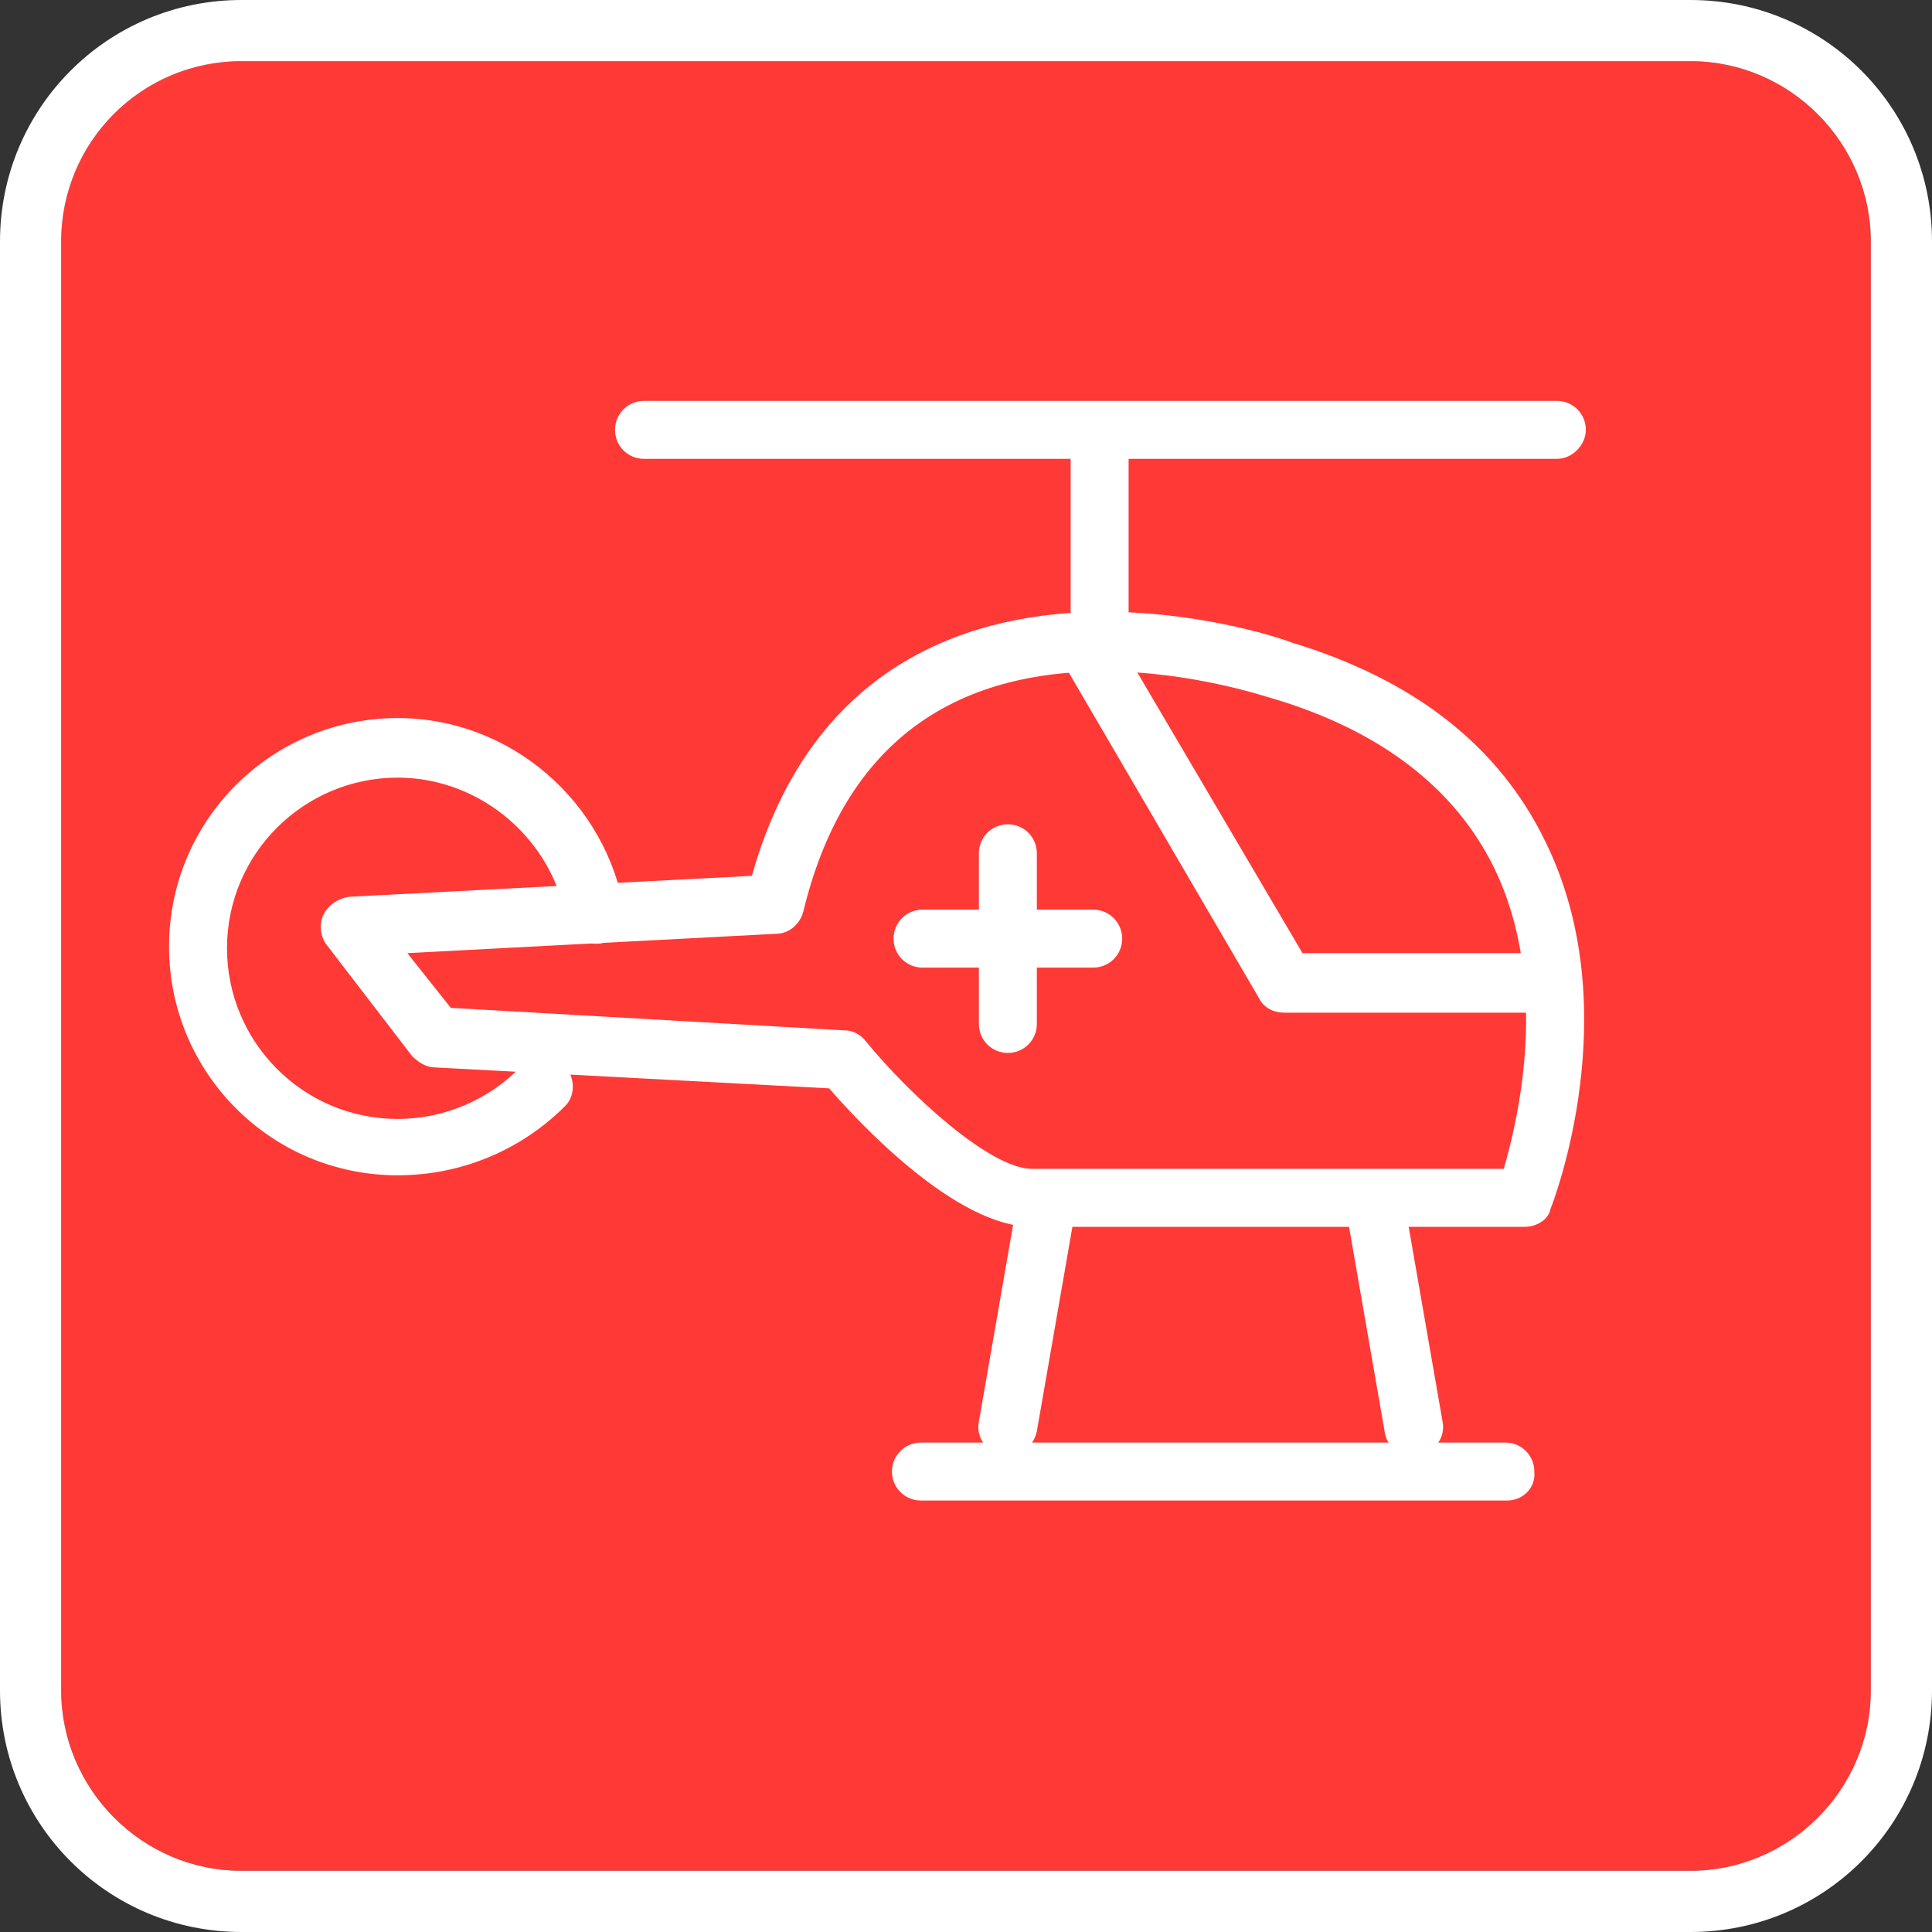
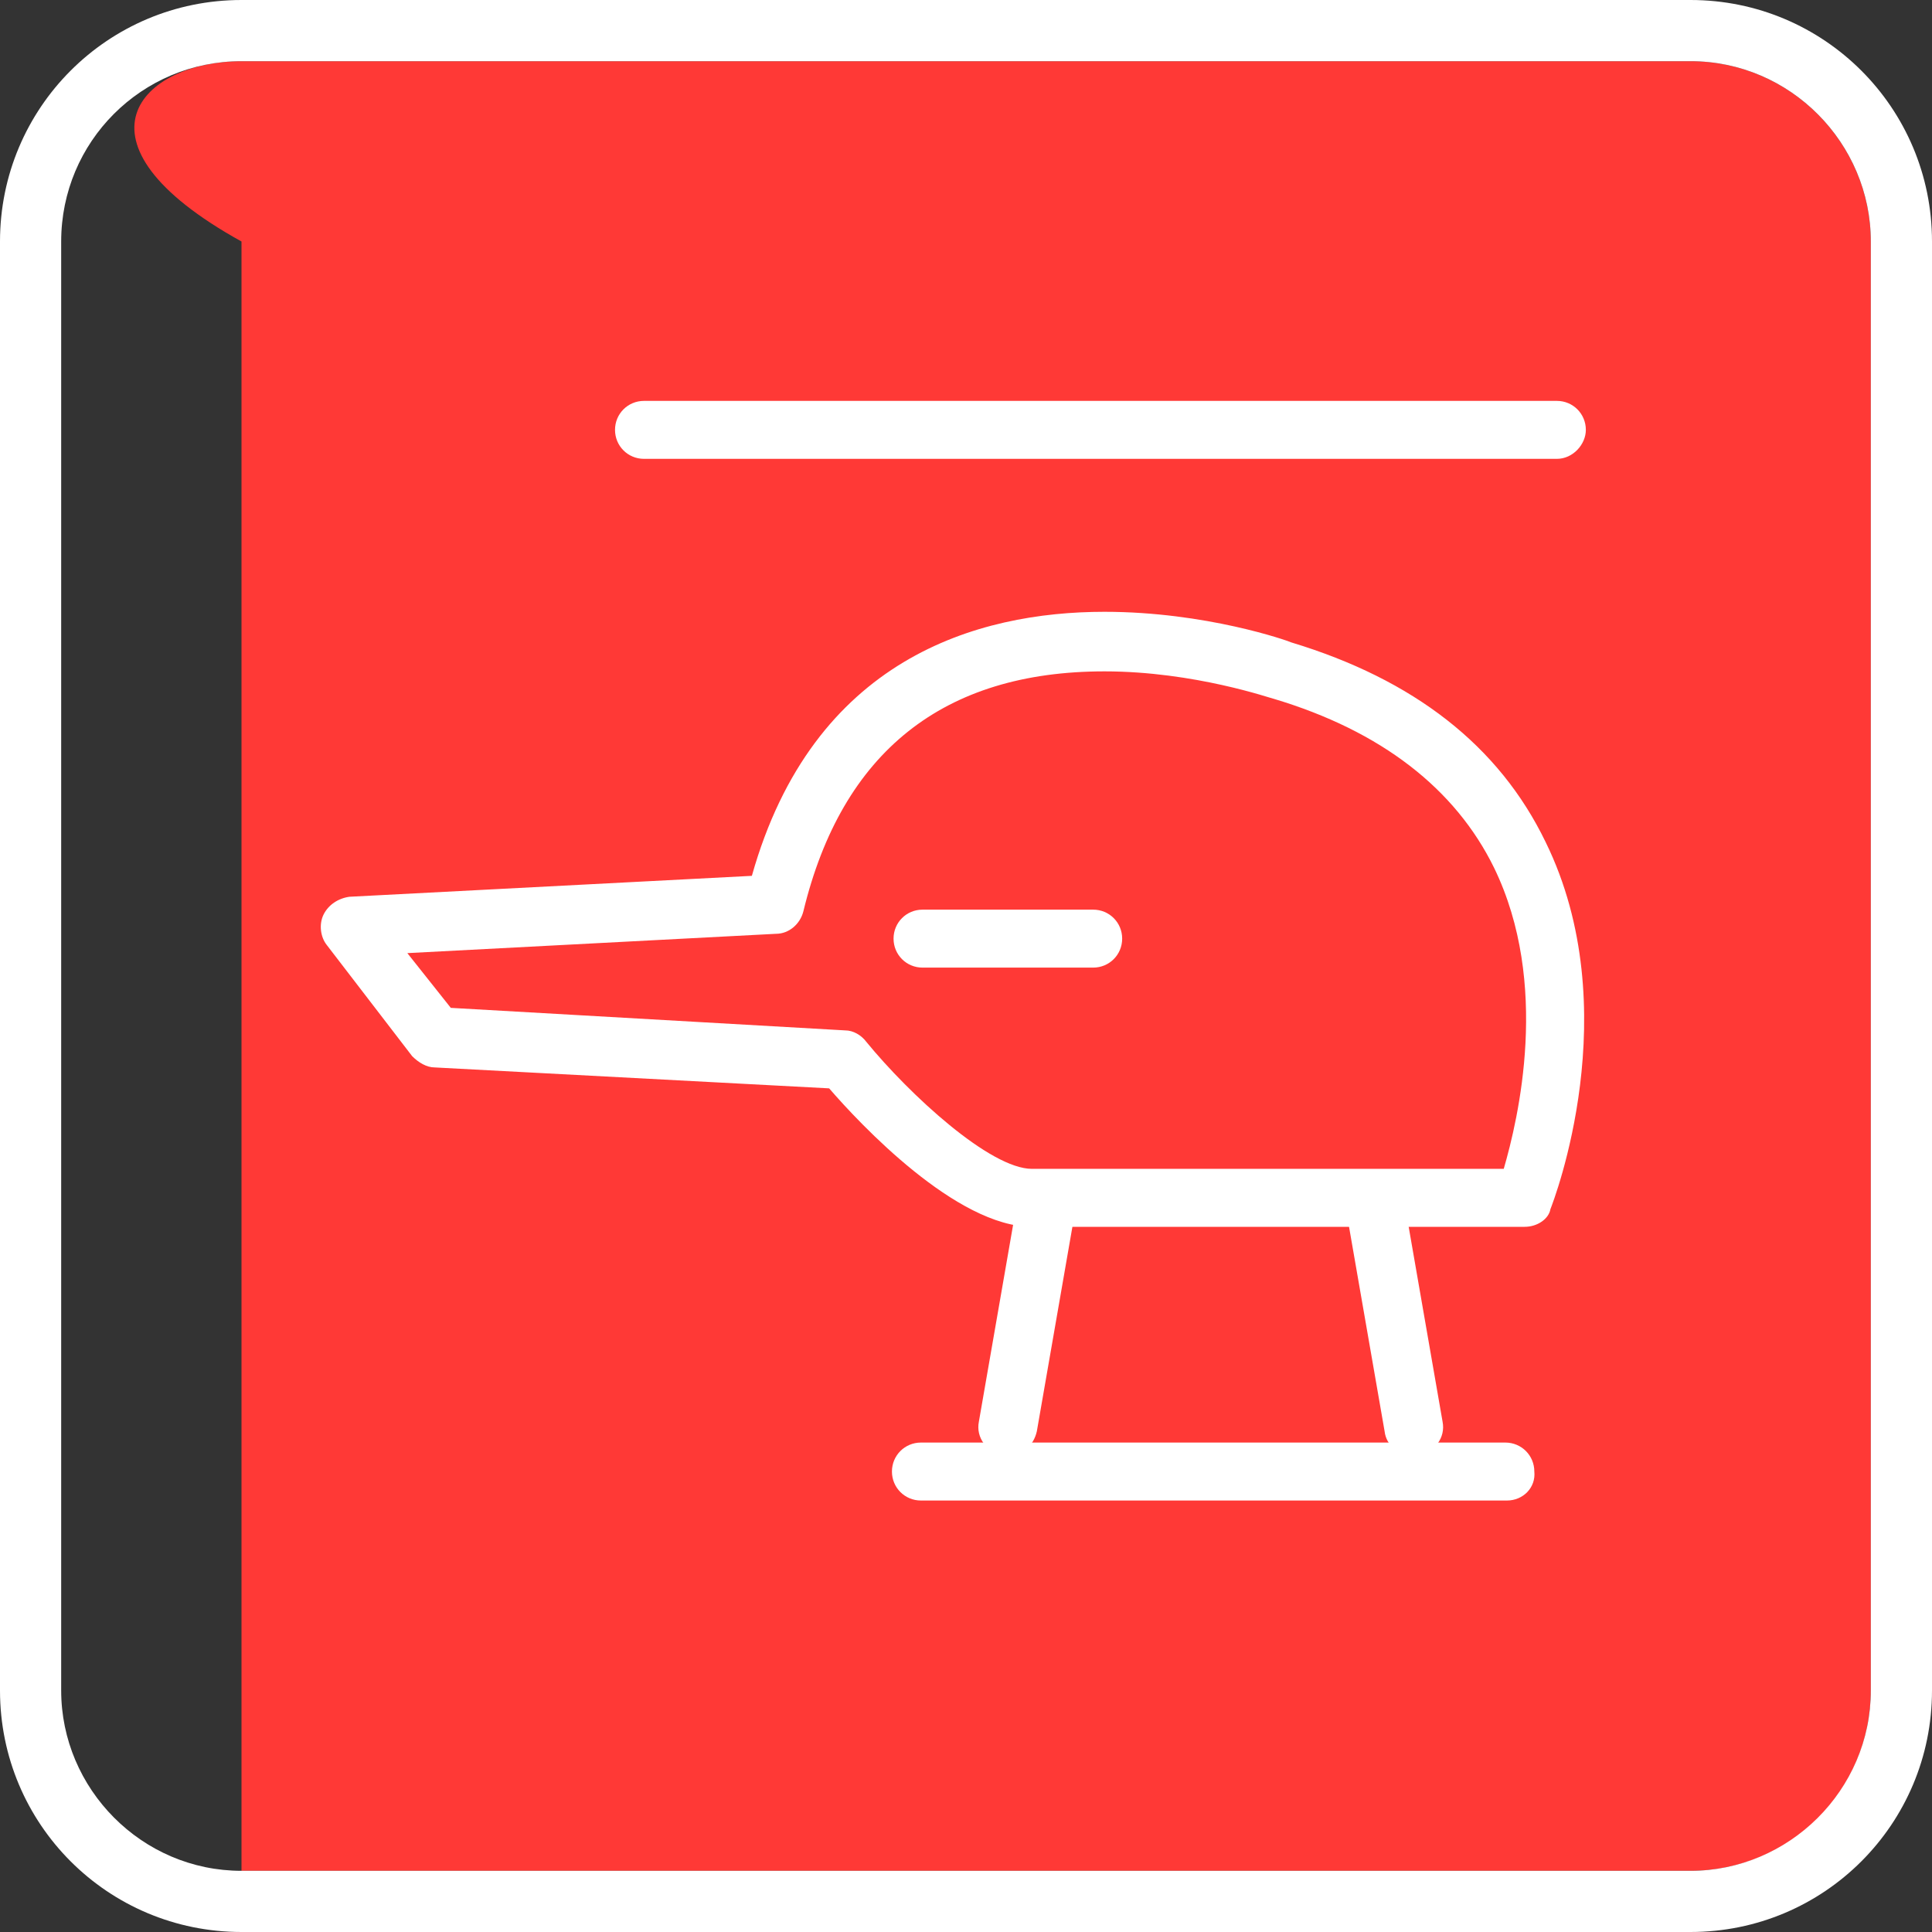
<svg xmlns="http://www.w3.org/2000/svg" version="1.1" id="Layer_1" x="0px" y="0px" viewBox="0 0 120 120" style="enable-background:new 0 0 120 120;" xml:space="preserve">
  <rect x="0" y="0" width="120" height="120" fill="#333333" stroke="none" />
  <style type="text/css">
	.st0{fill:#FF3936;}
	.st1{fill:#FFFFFF;}
</style>
-   <path class="st0" d="M105,116.2H15c-6.2,0-11.2-5.1-11.2-11.2V15C3.8,8.8,8.8,3.8,15,3.8h90c6.2,0,11.2,5.1,11.2,11.2v90  C116.2,111.2,111.2,116.2,105,116.2z" />
+   <path class="st0" d="M105,116.2H15V15C3.8,8.8,8.8,3.8,15,3.8h90c6.2,0,11.2,5.1,11.2,11.2v90  C116.2,111.2,111.2,116.2,105,116.2z" />
  <g id="Helicopter">
    <path class="st1" d="M94.7,76.2H64.1c-4.7,0-10.7-6.4-12.6-8.6L27,66.3c-0.5,0-1-0.3-1.4-0.7l-5.3-6.9c-0.4-0.5-0.5-1.3-0.2-1.9   c0.3-0.6,0.9-1,1.6-1.1l25-1.3C50.5,40.9,60.7,38,68.6,38c6.3,0,11.4,1.8,11.6,1.9c7.6,2.3,12.9,6.4,15.8,12.4   c5.1,10.4,0.5,22.3,0.3,22.8C96.2,75.7,95.5,76.2,94.7,76.2z M28,62.6L52.5,64c0.5,0,1,0.3,1.3,0.7c2.7,3.3,7.7,7.9,10.3,7.9h29.3   c0.9-3.1,2.9-11.5-0.6-18.7c-2.4-4.9-7-8.5-13.7-10.5c-0.1,0-4.9-1.7-10.5-1.7c-10,0-16.3,5-18.7,14.9C49.7,57.4,49,58,48.2,58   l-22.9,1.2L28,62.6z" />
-     <path class="st1" d="M95.2,62.9H79.8c-0.7,0-1.3-0.3-1.6-0.9L66.4,41.8c-0.5-0.9-0.2-2,0.7-2.5c0.9-0.5,2-0.2,2.5,0.7l11.3,19.2   h14.3c1,0,1.8,0.8,1.8,1.8C97,62,96.2,62.9,95.2,62.9z" />
    <path class="st1" d="M67.9,60.1H57.3c-1,0-1.8-0.8-1.8-1.8s0.8-1.8,1.8-1.8h10.6c1,0,1.8,0.8,1.8,1.8   C69.7,59.3,68.9,60.1,67.9,60.1z" />
-     <path class="st1" d="M62.6,65.4c-1,0-1.8-0.8-1.8-1.8V53c0-1,0.8-1.8,1.8-1.8s1.8,0.8,1.8,1.8v10.6C64.4,64.6,63.6,65.4,62.6,65.4z   " />
    <path class="st1" d="M62.6,90.4c-0.1,0-0.2,0-0.3,0c-1-0.2-1.7-1.1-1.5-2.1l2.4-13.8c0.2-1,1.1-1.7,2.1-1.5s1.7,1.1,1.5,2.1   l-2.4,13.8C64.2,89.8,63.5,90.4,62.6,90.4z" />
    <path class="st1" d="M87.8,90.4c-0.9,0-1.7-0.6-1.8-1.5l-2.4-13.8c-0.2-1,0.5-1.9,1.5-2.1s1.9,0.5,2.1,1.5l2.4,13.8   c0.2,1-0.5,1.9-1.5,2.1C88,90.4,87.9,90.4,87.8,90.4z" />
    <path class="st1" d="M93.6,93.2H57.2c-1,0-1.8-0.8-1.8-1.8s0.8-1.8,1.8-1.8h36.3c1,0,1.8,0.8,1.8,1.8   C95.4,92.4,94.6,93.2,93.6,93.2z" />
-     <path class="st1" d="M24.7,73c-7.9,0-14.2-6.4-14.2-14.2c0-7.9,6.4-14.2,14.2-14.2c7,0,13,5.2,14.1,12.1c0.2,1-0.5,1.7-1.5,1.9   c-1,0.1-1.9-0.3-2.1-1.3c-0.8-5.1-5.3-9-10.5-9c-5.8,0-10.6,4.7-10.6,10.6c0,5.8,4.7,10.6,10.6,10.6c2.9,0,5.7-1.2,7.7-3.3   c0.7-0.7,1.9-0.8,2.6-0.1c0.7,0.7,0.8,1.9,0.1,2.6C32.4,71.4,28.7,73,24.7,73z" />
    <path class="st1" d="M96.7,28.5H40c-1,0-1.8-0.8-1.8-1.8s0.8-1.8,1.8-1.8h56.7c1,0,1.8,0.8,1.8,1.8C98.5,27.6,97.7,28.5,96.7,28.5z   " />
-     <path class="st1" d="M68.3,41.6c-1,0-1.8-0.8-1.8-1.8V27.5c0-1,0.8-1.8,1.8-1.8s1.8,0.8,1.8,1.8v12.2   C70.2,40.8,69.3,41.6,68.3,41.6z" />
  </g>
  <path class="st1" d="M105,3.8c6.2,0,11.2,5.1,11.2,11.2v90c0,6.2-5.1,11.2-11.2,11.2H15c-6.2,0-11.2-5.1-11.2-11.2V15  C3.8,8.8,8.8,3.8,15,3.8H105 M105,0H15C6.7,0,0,6.7,0,15v90c0,8.3,6.7,15,15,15h90c8.3,0,15-6.7,15-15V15C120,6.7,113.3,0,105,0  L105,0z" />
</svg>